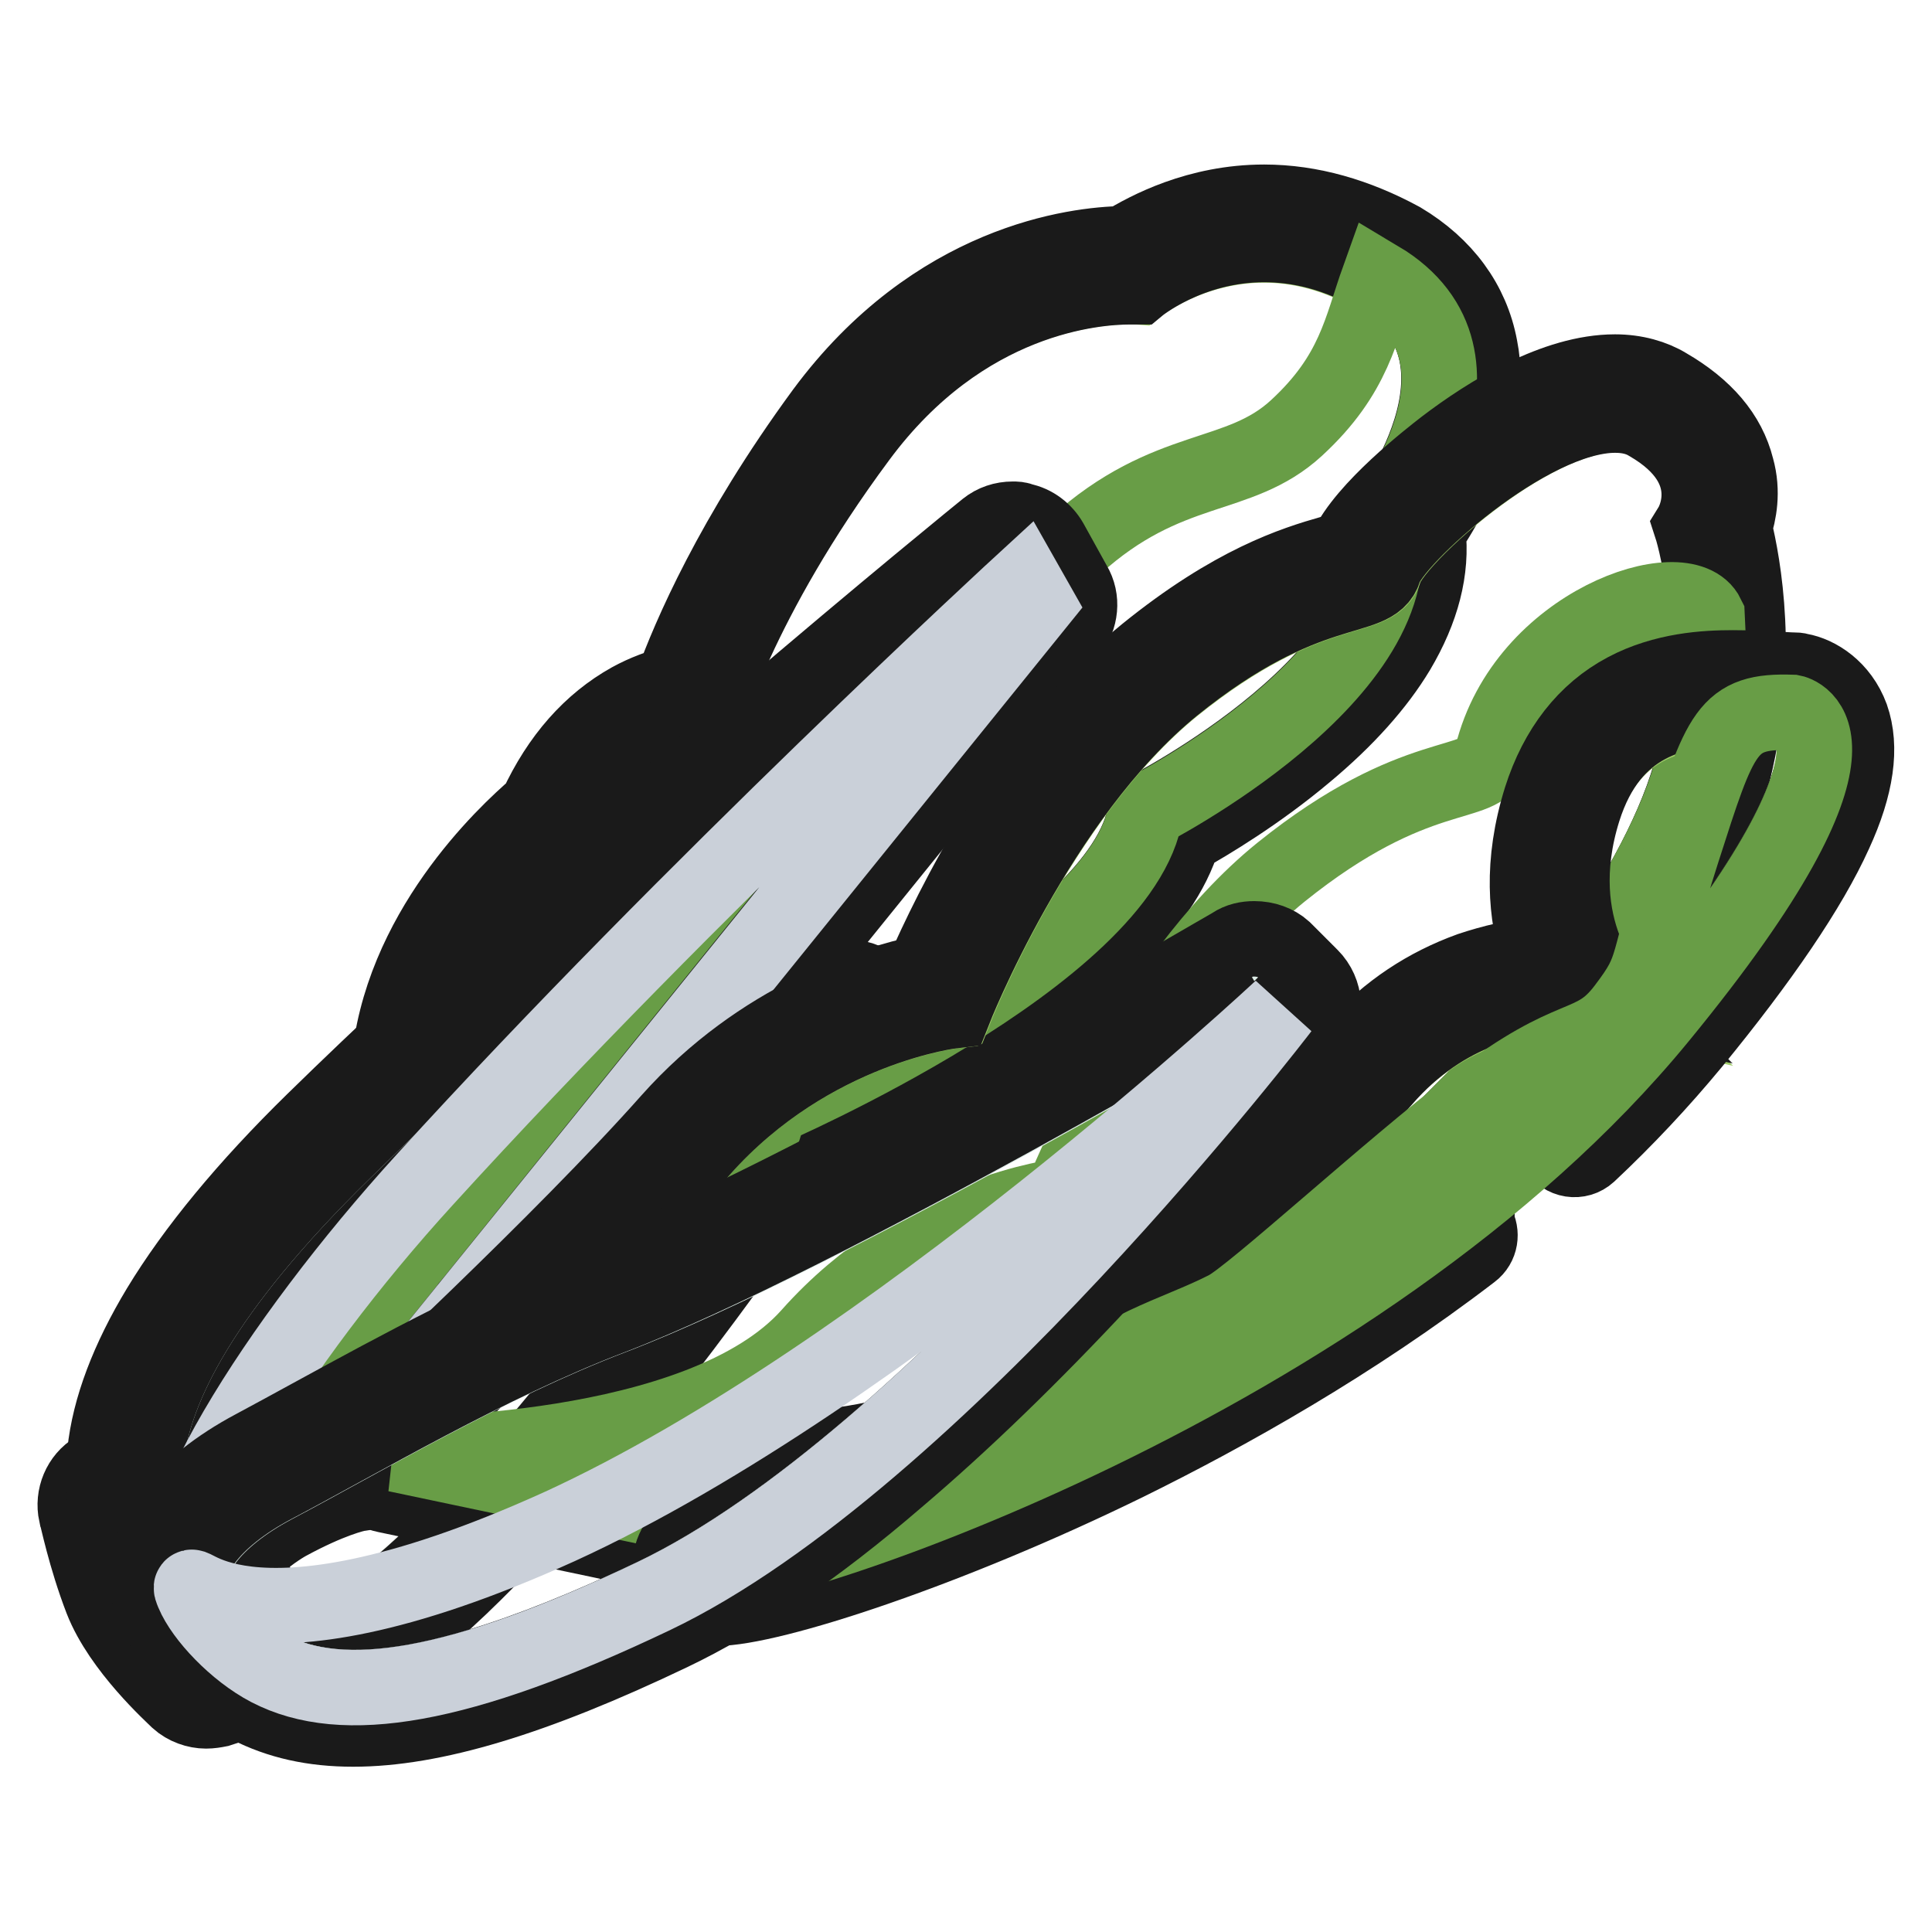
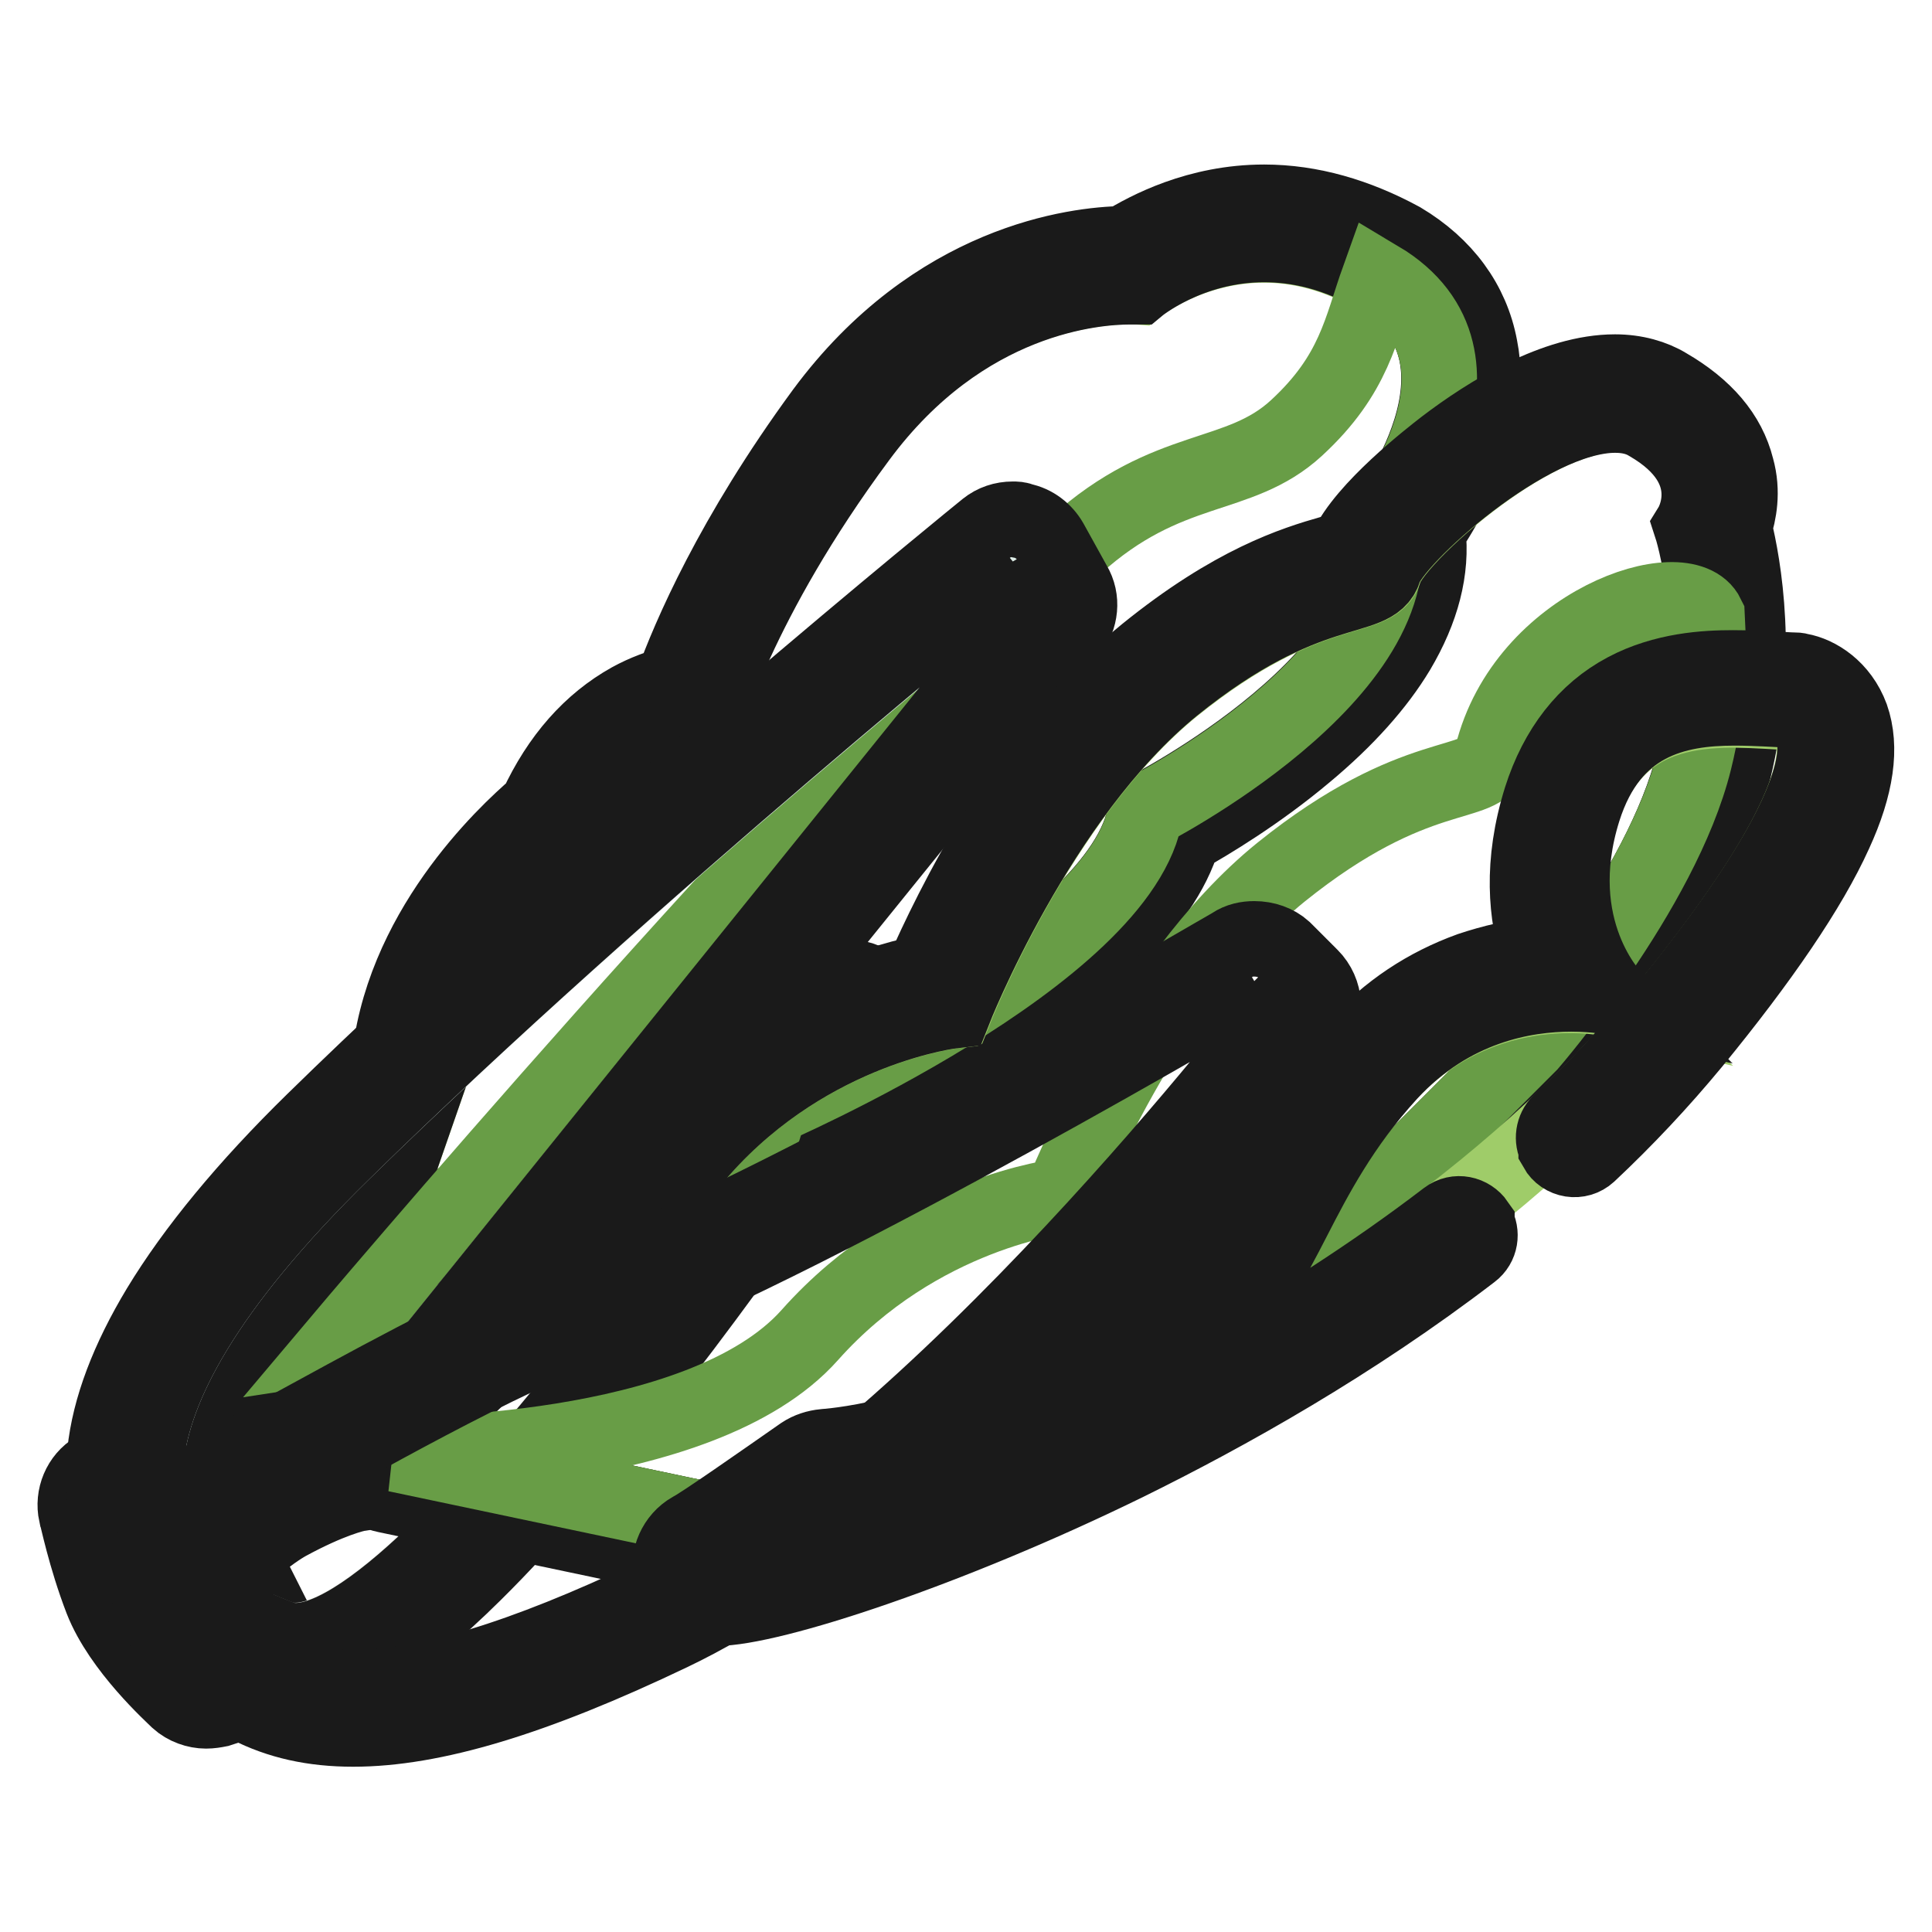
<svg xmlns="http://www.w3.org/2000/svg" version="1.1" x="0px" y="0px" viewBox="0 0 256 256" enable-background="new 0 0 256 256" xml:space="preserve">
  <g>
    <path stroke-width="10" fill-opacity="0" stroke="#dde3d9" d="M32.6,219.4l-5.2,1.7c0,0-6.5-5.8-8.6-11.1c-2.1-5.3-3.1-10.5-3.1-10.5l5.2-3.2L32.6,219.4z" />
    <path stroke-width="10" fill-opacity="0" stroke="#1a1a1a" d="M20.8,196.3l11.7,23.1l-5.2,1.7c0,0-6.5-5.8-8.6-11.1c-2.1-5.3-3.1-10.5-3.1-10.5L20.8,196.3 M20.8,190.7 c-1,0-2.1,0.3-3,0.8l-5.2,3.2c-2,1.2-3,3.6-2.5,5.9c0.1,0.2,1.2,5.7,3.4,11.4c2.5,6.4,9.4,12.6,10.1,13.3c1,0.9,2.4,1.4,3.7,1.4 c0.6,0,1.2-0.1,1.7-0.2l5.2-1.7c1.6-0.5,2.8-1.7,3.5-3.2c0.6-1.5,0.6-3.2-0.2-4.7l-11.7-23.2c-0.7-1.4-2-2.4-3.5-2.9 C21.8,190.7,21.3,190.7,20.8,190.7z" />
    <path stroke-width="10" fill-opacity="0" stroke="#dde3d9" d="M112.5,135.1c0,0-57.7,88.7-75.5,81.9c-17.8-6.7-26.4-19-4.4-33.9C54.5,168.3,112.5,135.1,112.5,135.1z" />
    <path stroke-width="10" fill-opacity="0" stroke="#1a1a1a" d="M112.5,135.1c0,0-53.5,82.3-73.3,82.3c-0.7,0-1.5-0.1-2.1-0.4c-17.8-6.7-26.4-19-4.4-33.9 C54.5,168.3,112.5,135.1,112.5,135.1 M112.5,129.5c-1,0-1.9,0.3-2.8,0.8c-2.4,1.4-58.3,33.5-80.2,48.3 C18.2,186.1,13,194,13.9,202.2c1,8.3,8.2,15.2,21,20.1c1.3,0.5,2.7,0.7,4.1,0.7c6.2,0,13.8-4.6,23.8-14.5 c7.1-7,15.4-16.7,24.8-28.8c15.8-20.5,29.3-41.3,29.5-41.5c1.4-2.2,1.2-5-0.6-6.9C115.4,130.1,113.9,129.5,112.5,129.5z" />
    <path stroke-width="10" fill-opacity="0" stroke="#9fcc69" d="M44.6,178.2c0,0,53.8-8.2,57.2-31.3c0,0,47.2-20.4,50-39.4c0,0,36-18.3,31.3-38.1c0,0,17.4-21.9-0.4-32.5 C165,26.3,150.7,38,150.7,38s-21-1.7-37,20c-16,21.7-20.4,37.7-20.4,37.7s-11.1-0.6-17.7,14.7c0,0-17.6,13.4-18.7,32.3L44.6,178.2 L44.6,178.2z" />
    <path stroke-width="10" fill-opacity="0" stroke="#1a1a1a" d="M167.5,32.4c4.5,0,9.7,1.1,15.2,4.4c17.7,10.6,0.4,32.5,0.4,32.5c4.7,19.8-31.3,38.1-31.3,38.1 c-2.8,19.1-50,39.4-50,39.4c-3.4,23-57.2,31.3-57.2,31.3l12.3-35.4c1.2-18.9,18.7-32.3,18.7-32.3c6.1-14.2,16.2-14.7,17.6-14.7h0.2 c0,0,4.3-16,20.4-37.7c13.9-18.8,31.4-20,35.9-20c0.7,0,1.1,0,1.1,0S157.5,32.4,167.5,32.4 M167.5,26.8c-8.8,0-15.5,3.6-18.6,5.5 c-6.3,0.1-25,2.3-39.8,22.3C97,71.1,91.3,84.5,89.1,90.6c-1.6,0.4-3.6,1.1-5.6,2.2c-5.2,2.9-9.4,7.6-12.4,14.1 c-4.2,3.6-18.2,16.7-19.6,34.6l-12.1,34.7c-0.7,1.9-0.3,3.9,1,5.4c1.1,1.3,2.7,2,4.3,2c0.3,0,0.6,0,0.8-0.1 c0.6-0.1,14.2-2.2,28.4-7.3c18.7-6.6,29.7-15.2,32.9-25.6c4.2-2,13-6.2,22-11.8c7.4-4.6,13.4-9,18-13.4c5.3-5,8.6-9.8,10-14.5 c3.4-1.9,9.9-5.8,16.2-11.1c5.4-4.5,9.5-9.1,12.2-13.6c3.2-5.4,4.6-10.7,4-15.8c1-1.4,2.3-3.6,3.5-6c3.3-6.7,4.5-12.9,3.4-18.4 c-1.1-5.9-4.7-10.8-10.4-14.2C179.8,28.6,173.7,26.8,167.5,26.8L167.5,26.8z" />
    <path stroke-width="10" fill-opacity="0" stroke="#689d46" d="M44.6,178.2c0,0,53.8-8.2,57.2-31.3c0,0,47.2-20.4,50-39.4c0,0,36-18.3,31.3-38.1c0,0,17.4-21.9-0.4-32.5 c-2.4,6.7-3.2,12.7-10.9,19.8c-7.7,7.1-17,4.5-29.3,15.6C106.2,105.1,44.6,178.2,44.6,178.2z" />
    <path stroke-width="10" fill-opacity="0" stroke="#deede7" d="M137.4,80L46.7,192.2c0,0-3.8,0.5-11.4,4.6c-2.7,1.6-13.5,9.1-9.8,14.3c-5.6-6.4-17.4-21.9,20-58.5 c37.4-36.6,88.7-78.1,88.7-78.1L137.4,80z" />
    <path stroke-width="10" fill-opacity="0" stroke="#1a1a1a" d="M134.2,74.4l3.1,5.5L46.7,192.2c0,0-3.8,0.5-11.4,4.6c-2.7,1.6-13.5,9.1-9.8,14.3 c-5.6-6.4-17.4-21.9,20-58.5C82.9,115.9,134.2,74.4,134.2,74.4 M134.2,68.8c-1.3,0-2.5,0.4-3.5,1.2c-0.5,0.4-51.9,42.1-89.1,78.5 c-9,8.8-15.9,17.2-20.5,24.8c-4.1,6.8-6.6,13.3-7.2,19.2c-1.4,12.2,5.1,19.5,7.5,22.3c1.1,1.2,2.7,1.9,4.2,1.9 c1.2,0,2.5-0.4,3.5-1.2c2.1-1.7,2.7-4.6,1.5-7c0.3-0.6,1.1-1.7,2.9-3.3c1.7-1.6,3.7-2.9,4.6-3.4c5.7-3.1,8.9-3.8,9.4-3.9 c1.5-0.1,2.7-0.9,3.6-2l90.7-112.2c1.4-1.8,1.7-4.3,0.5-6.3l-3.1-5.6c-0.8-1.4-2.2-2.5-3.8-2.8C135,68.8,134.6,68.8,134.2,68.8 L134.2,68.8z" />
-     <path stroke-width="10" fill-opacity="0" stroke="#cad0d9" d="M137.4,80L46.7,192.2c0,0-3.8,0.5-11.4,4.6c-2.7,1.6-13.5,9.1-9.8,14.3c-5.7-6.4,11-33.1,30.8-54.8 C91.6,117.5,135.7,77,135.7,77L137.4,80z" />
    <path stroke-width="10" fill-opacity="0" stroke="#9fcc69" d="M107.1,204.2c0,0,43.2-13.5,68.9-39.2l26.7-26.7c0,0,17.5-20.2,21.8-37.5c4.2-17.3-0.3-31.2-0.3-31.2 s4.7-7.6-5.7-13.6c-10.4-6-33.7,14.9-35,19.5s-10,1-28,15.5c-17.9,14.5-29,42.9-29,42.9S107.5,136,93,152.3 c-14.5,16.3-40.5,40.4-40.5,40.4L107.1,204.2L107.1,204.2z" />
    <path stroke-width="10" fill-opacity="0" stroke="#1a1a1a" d="M214,55c1.6,0,3.1,0.3,4.4,1.1c10.4,6,5.7,13.6,5.7,13.6s4.6,14,0.3,31.2c-4.2,17.3-21.8,37.5-21.8,37.5 L176,165c-25.7,25.7-68.9,39.2-68.9,39.2l-54.6-11.5c0,0,26.1-24.1,40.5-40.4c14.5-16.3,33.4-18.4,33.4-18.4s11.1-28.3,29-42.9 c17.9-14.5,26.6-10.9,28-15.5C184.5,71.5,202.5,55,214,55 M214,49.3c-7.9,0-16.7,5.4-22.6,9.9c-1.8,1.4-10.6,8.2-13,13.5 c-0.5,0.2-1.3,0.4-2,0.6c-4.9,1.4-13,3.9-24.6,13.3c-15.6,12.6-26,34.3-29.5,42.3c-6.6,1.4-21.5,6-33.6,19.6 c-14.1,15.9-39.9,39.8-40.2,40c-1.5,1.4-2.2,3.6-1.6,5.6c0.6,2,2.2,3.6,4.2,4l54.6,11.5c0.4,0.1,0.8,0.1,1.2,0.1 c0.6,0,1.1-0.1,1.7-0.2c0.5-0.2,11.3-3.6,25.5-10.3c8.4-3.9,16.1-8.2,23.1-12.6c8.8-5.6,16.4-11.6,22.5-17.7l26.7-26.7l0.3-0.3 c0.7-0.9,18.5-21.5,23-39.8c3.6-14.8,1.3-27.3,0.1-32.2c0.6-1.9,1.2-4.7,0.3-7.9c-1.1-4.4-4.2-8-9.2-10.9 C219.1,50,216.7,49.3,214,49.3L214,49.3z" />
    <path stroke-width="10" fill-opacity="0" stroke="#689d46" d="M107.1,204.2c0,0,43.2-13.5,68.9-39.2l26.7-26.7c0,0,17.5-20.2,21.8-37.5c1.8-7.2,2-13.9,1.7-19.2 c-2.9-6-24.2,0.9-28.5,18.5c-1.3,4.6-10,1-28,15.5c-17.9,14.5-29,42.9-29,42.9s-18.9,2.1-33.4,18.4c-14.5,16.3-54.8,15.8-54.8,15.8 L107.1,204.2L107.1,204.2z" />
    <path stroke-width="10" fill-opacity="0" stroke="#9fcc69" d="M237.5,94.4c-8.7-0.3-22.8-2.8-27.9,13.1c-5.1,15.9,4,24.9,4,24.9s-16.9-3.9-29.7,10 c-12.7,13.9-14.2,27.2-21.4,30.9c-7.3,3.7-13.3,4.5-24.7,13.8c-11.5,9.4-28.3,10.3-28.3,10.3s-12.9,9.1-15.1,10.3 c8.5,0.8,85.8-24.6,125.5-73C251,96.9,237.5,94.4,237.5,94.4L237.5,94.4z" />
    <path stroke-width="10" fill-opacity="0" stroke="#1a1a1a" d="M245.3,95c-1.4-3.8-4.5-5.7-6.8-6.1c-0.3-0.1-0.6-0.1-0.8-0.1c-0.7,0-1.6-0.1-2.5-0.1 c-1.7-0.1-3.6-0.2-5.6-0.2c-3.6,0-9.1,0.3-14.2,3c-5.3,2.8-9.1,7.7-11.2,14.3c-2.7,8.6-2,15.6-0.3,20.7c-3.1,0.3-6.1,1-9.1,2 c-5.8,2.1-10.8,5.4-15.1,10.1c-6.9,7.5-10.7,14.8-13.7,20.6c-2.2,4.3-4.1,8-6.1,9c-1.8,0.9-3.6,1.7-5.4,2.4 c-5.3,2.2-11.3,4.7-20.3,12.1c-9.9,8-24.9,9-25,9c-1,0.1-2,0.4-2.9,1c-5.3,3.7-13.3,9.3-14.7,10c-2.1,1.2-3.2,3.7-2.7,6 c0.5,2.4,2.5,4.2,5,4.4c0.3,0,0.6,0,1,0c7.3,0,30.8-7.7,54.3-19.2c13.4-6.6,30-15.9,45.8-28c1.2-0.9,1.4-2.5,0.7-3.7c0,0,0,0,0-0.1 c-0.9-1.3-2.7-1.7-4-0.7c-39.5,30.2-88.4,46.1-96.7,46.1c-0.2,0-0.3,0-0.4,0c2.2-1.2,15.1-10.3,15.1-10.3s16.8-0.9,28.3-10.3 c11.5-9.4,17.4-10.2,24.7-13.8s8.7-17,21.4-30.9c8.2-8.9,18-10.5,24.1-10.5c3.4,0,5.6,0.5,5.6,0.5s-9-9-4-24.9 c3.7-11.7,12.3-13.5,20-13.5c2.8,0,5.5,0.2,7.8,0.3c0,0,13.5,2.6-17.6,40.4c-4.1,5-8.5,9.7-13.3,14.2c-0.9,0.9-1.1,2.3-0.5,3.4 l0,0.1c0.9,1.6,3,1.9,4.3,0.7c4.9-4.6,9.5-9.5,13.8-14.7c9.1-11.1,15.5-20.5,18.8-27.8C246,104.1,246.7,99,245.3,95z" />
-     <path stroke-width="10" fill-opacity="0" stroke="#689d46" d="M237.5,94.4c-8.7-0.3-9.5,2.5-14.6,18.4s-3.2,15-7.6,20.8c-4.4,5.8-6.7,2.5-19.8,12.6 c-11.6,8.9-29.5,25.4-33,27.2c-7.3,3.7-13.3,4.5-24.7,13.8c-11.5,9.4-28.3,10.3-28.3,10.3s-12.9,9.1-15.1,10.3 c8.5,0.8,85.8-24.6,125.5-73C251,96.9,237.5,94.4,237.5,94.4L237.5,94.4z" />
-     <path stroke-width="10" fill-opacity="0" stroke="#deede7" d="M169.8,133.6c0,0-45.9,60.1-83.2,77.9c-25.8,12.3-41.2,14.7-51,9.6c-4.4-2.3-8.7-6.9-10-10 c-1.7-4.2,2.6-9.9,10.7-14.2c11.4-6,28.5-16.2,44.8-22.4c27.9-10.6,85.2-44.4,85.2-44.4L169.8,133.6L169.8,133.6z" />
    <path stroke-width="10" fill-opacity="0" stroke="#1a1a1a" d="M166.2,130l3.6,3.6c0,0-45.9,60.1-83.2,77.9c-17.5,8.3-30.2,12.1-39.7,12.1c-4.5,0-8.2-0.8-11.4-2.5 c-4.4-2.3-8.7-6.9-10-10c-1.7-4.2,2.6-9.9,10.7-14.2c11.4-6,28.5-16.2,44.8-22.4C108.9,163.8,166.2,130,166.2,130 M166.2,124.4 c-1,0-2,0.2-2.9,0.8c-0.6,0.3-57.2,33.8-84.3,44c-13.1,5-26.5,12.3-37.3,18.2c-2.9,1.6-5.7,3.1-8.1,4.4c-4.7,2.5-8.5,5.5-10.9,8.7 c-3.1,4.2-4,8.6-2.4,12.6c1.9,4.6,7.3,10.1,12.6,12.9c4.1,2.1,8.6,3.1,13.9,3.1c10.5,0,23.9-4,42.1-12.7c9-4.3,19.1-11.1,30-20.5 c8.6-7.3,17.8-16.2,27.3-26.4c16.2-17.2,27.5-32.1,28-32.7c1.7-2.2,1.5-5.4-0.5-7.4l-3.6-3.6C169.1,124.9,167.7,124.4,166.2,124.4 L166.2,124.4z" />
-     <path stroke-width="10" fill-opacity="0" stroke="#cad0d9" d="M169.8,133.6c0,0-45.9,60.1-83.2,77.9c-25.8,12.3-41.2,14.7-51,9.6c-4.4-2.3-8.7-6.9-10-10 c-1.7-4.2,4.8,11,48.5-8.8C117.6,182.4,169.8,133.6,169.8,133.6L169.8,133.6z" />
  </g>
</svg>